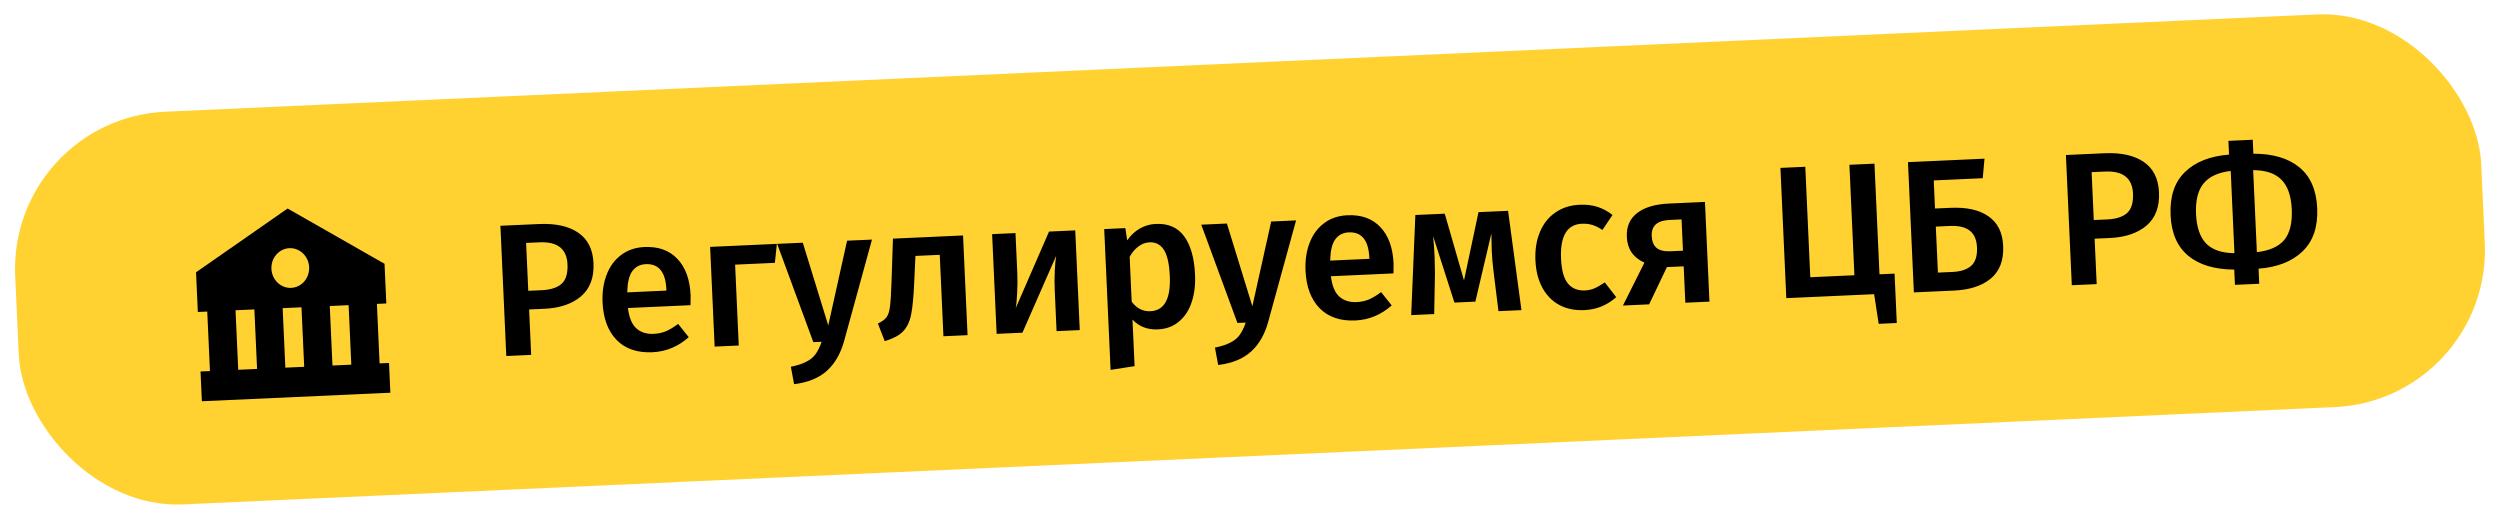
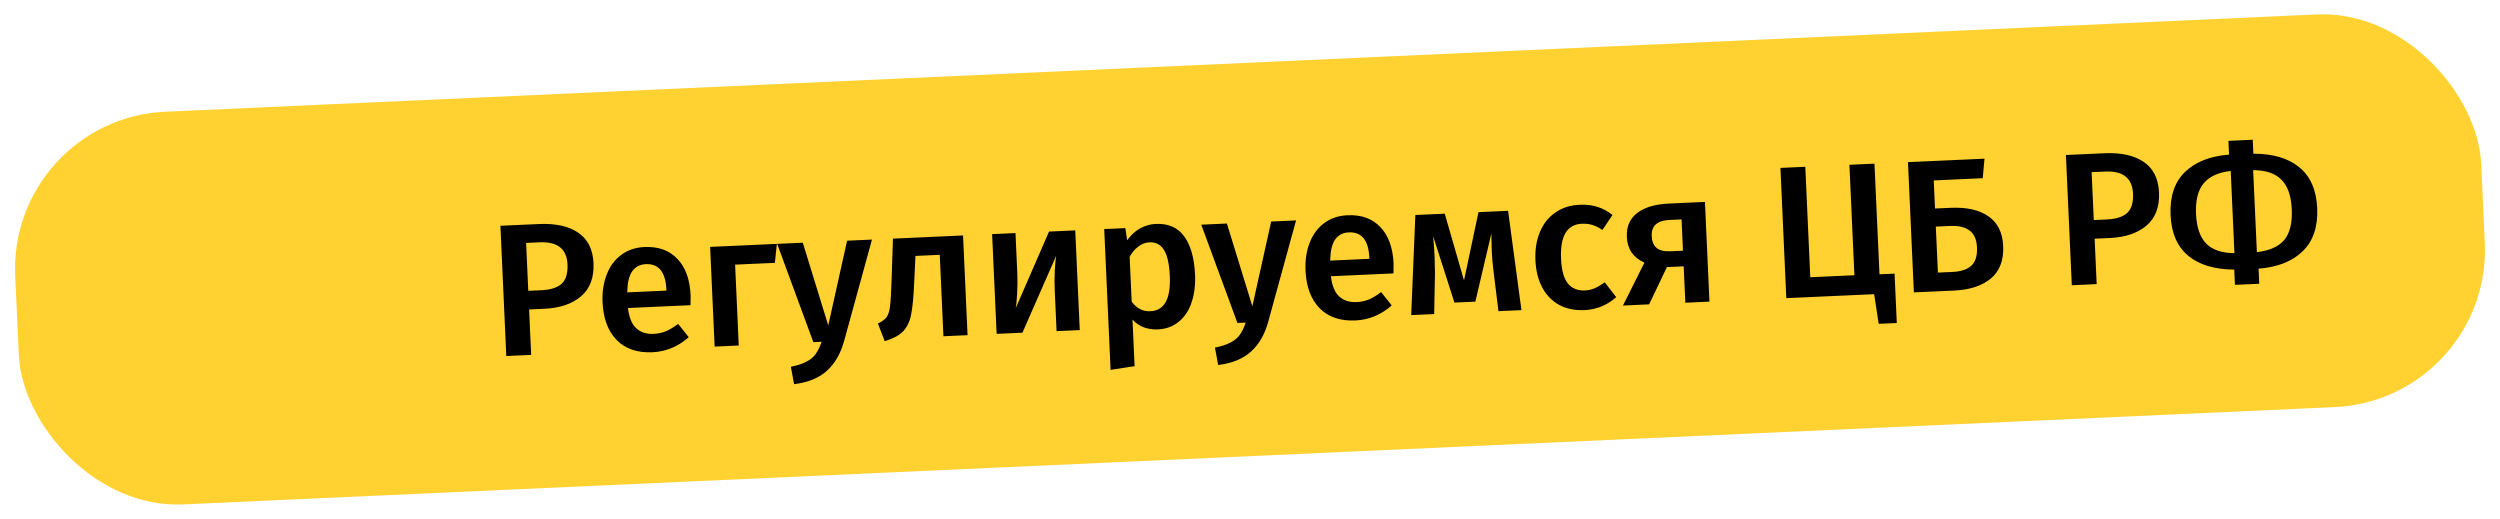
<svg xmlns="http://www.w3.org/2000/svg" width="159" height="33" viewBox="0 0 159 33" fill="none">
  <rect x="0.516" y="7.558" width="157" height="25" rx="10" transform="rotate(-2.589 0.516 7.558)" fill="#FFD232" />
-   <path d="M12.468 17.318L12.582 19.842L13.181 19.815L13.353 23.599L12.753 23.627L12.839 25.519L22.429 25.086L24.227 25.005L24.827 24.977L24.741 23.085L24.142 23.112L23.971 19.327L24.57 19.3L24.456 16.776L18.291 13.261L12.468 17.318ZM15.151 23.518L14.98 19.733L16.178 19.679L16.35 23.464L15.151 23.518ZM18.148 23.383L17.977 19.598L19.175 19.544L19.346 23.329L18.148 23.383ZM22.343 23.193L21.145 23.247L20.974 19.462L22.172 19.408L22.343 23.193ZM19.661 16.992C19.668 17.158 19.645 17.324 19.591 17.48C19.538 17.635 19.456 17.779 19.35 17.901C19.244 18.023 19.116 18.122 18.973 18.192C18.83 18.262 18.676 18.301 18.518 18.308C18.361 18.316 18.203 18.29 18.055 18.233C17.907 18.176 17.77 18.089 17.654 17.977C17.537 17.865 17.443 17.73 17.375 17.579C17.308 17.429 17.27 17.266 17.262 17.1C17.247 16.765 17.359 16.439 17.574 16.192C17.788 15.945 18.087 15.799 18.405 15.784C18.723 15.77 19.034 15.889 19.269 16.116C19.505 16.342 19.646 16.658 19.661 16.992Z" fill="black" />
  <path d="M34.271 14.249C35.334 14.2 36.167 14.383 36.77 14.796C37.382 15.209 37.707 15.855 37.747 16.734C37.788 17.653 37.524 18.358 36.953 18.848C36.383 19.33 35.606 19.594 34.623 19.638L33.652 19.682L33.782 22.571L32.2 22.643L31.826 14.359L34.271 14.249ZM34.449 18.457C35.017 18.431 35.439 18.296 35.716 18.051C35.993 17.798 36.118 17.384 36.093 16.809C36.048 15.826 35.454 15.36 34.312 15.412L33.46 15.45L33.598 18.495L34.449 18.457ZM43.924 18.785C43.928 18.865 43.925 19.073 43.916 19.41L39.937 19.59C40.012 20.203 40.192 20.636 40.476 20.887C40.759 21.139 41.125 21.254 41.572 21.234C41.852 21.221 42.114 21.165 42.358 21.066C42.601 20.959 42.858 20.803 43.129 20.599L43.804 21.445C43.127 22.045 42.356 22.364 41.493 22.403C40.526 22.446 39.766 22.184 39.211 21.617C38.665 21.049 38.369 20.254 38.323 19.231C38.293 18.583 38.379 17.999 38.58 17.477C38.78 16.948 39.086 16.529 39.496 16.223C39.906 15.908 40.403 15.737 40.986 15.711C41.873 15.671 42.574 15.923 43.087 16.469C43.6 17.006 43.879 17.778 43.924 18.785ZM42.382 18.41C42.332 17.3 41.895 16.763 41.072 16.8C40.696 16.817 40.407 16.97 40.204 17.26C40.008 17.541 39.904 17.986 39.892 18.595L42.385 18.482L42.382 18.41ZM46.985 21.974L45.451 22.044L45.164 15.702L49.408 15.51L49.282 16.717L46.753 16.831L46.985 21.974ZM53.684 21.695C53.463 22.49 53.103 23.115 52.603 23.57C52.104 24.033 51.404 24.321 50.504 24.434L50.298 23.326C50.711 23.243 51.038 23.136 51.28 23.005C51.531 22.882 51.728 22.721 51.871 22.522C52.014 22.323 52.142 22.061 52.256 21.736L51.728 21.76L49.428 15.509L51.058 15.436L52.677 20.696L53.875 15.308L55.458 15.237L53.684 21.695ZM61.25 14.975L61.537 21.316L60.002 21.386L59.768 16.207L58.222 16.277L58.143 17.986C58.103 18.885 58.038 19.561 57.946 20.013C57.855 20.466 57.682 20.822 57.43 21.082C57.185 21.333 56.798 21.539 56.269 21.699L55.834 20.577C56.092 20.453 56.274 20.321 56.38 20.18C56.493 20.031 56.567 19.803 56.602 19.497C56.644 19.191 56.676 18.673 56.7 17.943L56.791 15.177L61.25 14.975ZM68.672 20.994L67.198 21.061L67.083 18.519C67.062 18.055 67.062 17.619 67.084 17.21C67.105 16.792 67.135 16.479 67.173 16.269L65.028 21.159L63.386 21.233L63.099 14.891L64.585 14.824L64.7 17.366C64.72 17.805 64.716 18.242 64.688 18.675C64.667 19.109 64.637 19.418 64.597 19.604L66.719 14.728L68.386 14.652L68.672 20.994ZM73.505 14.241C74.304 14.204 74.909 14.47 75.319 15.036C75.729 15.602 75.958 16.412 76.005 17.467C76.035 18.122 75.961 18.71 75.785 19.231C75.616 19.743 75.346 20.152 74.975 20.457C74.613 20.761 74.172 20.925 73.652 20.949C72.981 20.979 72.439 20.771 72.026 20.326L72.16 23.287L70.633 23.524L70.228 14.569L71.571 14.508L71.69 15.284C71.924 14.953 72.196 14.7 72.509 14.526C72.821 14.352 73.153 14.257 73.505 14.241ZM73.167 19.794C74.055 19.753 74.465 19.006 74.4 17.552C74.364 16.776 74.239 16.221 74.024 15.887C73.809 15.552 73.501 15.394 73.102 15.412C72.846 15.424 72.61 15.514 72.393 15.684C72.176 15.846 71.994 16.063 71.846 16.334L71.975 19.187C72.29 19.613 72.688 19.815 73.167 19.794ZM80.656 20.476C80.436 21.271 80.076 21.896 79.576 22.351C79.076 22.814 78.376 23.102 77.477 23.215L77.27 22.107C77.683 22.024 78.01 21.917 78.253 21.786C78.503 21.663 78.7 21.501 78.844 21.303C78.987 21.104 79.115 20.842 79.228 20.517L78.701 20.54L76.4 14.29L78.031 14.216L79.65 19.477L80.848 14.089L82.43 14.017L80.656 20.476ZM88.632 16.764C88.636 16.844 88.634 17.052 88.625 17.389L84.645 17.569C84.721 18.182 84.9 18.614 85.184 18.866C85.468 19.117 85.833 19.233 86.281 19.213C86.56 19.2 86.822 19.144 87.066 19.045C87.309 18.938 87.567 18.782 87.838 18.578L88.513 19.424C87.835 20.023 87.064 20.343 86.201 20.381C85.234 20.425 84.474 20.163 83.92 19.596C83.373 19.028 83.077 18.232 83.031 17.209C83.002 16.562 83.087 15.978 83.288 15.456C83.488 14.927 83.794 14.508 84.204 14.201C84.615 13.887 85.111 13.716 85.695 13.69C86.582 13.649 87.282 13.902 87.795 14.447C88.308 14.985 88.587 15.757 88.632 16.764ZM87.09 16.389C87.04 15.278 86.603 14.742 85.78 14.779C85.404 14.796 85.115 14.949 84.912 15.239C84.716 15.52 84.612 15.965 84.6 16.574L87.093 16.461L87.09 16.389ZM96.764 19.724L95.302 19.79L94.981 17.198C94.931 16.816 94.897 16.401 94.876 15.953C94.868 15.761 94.859 15.393 94.85 14.849L93.833 19.184L92.502 19.244L91.146 15.017C91.19 15.455 91.221 15.882 91.24 16.298C91.251 16.546 91.259 16.901 91.264 17.366L91.214 19.975L89.752 20.041L90.016 13.674L91.886 13.59L93.111 17.835L94.032 13.493L95.914 13.408L96.764 19.724ZM100.46 13.022C100.876 13.003 101.25 13.046 101.583 13.152C101.924 13.256 102.249 13.43 102.556 13.672L101.914 14.626C101.691 14.476 101.478 14.369 101.275 14.307C101.072 14.244 100.851 14.218 100.611 14.229C99.66 14.271 99.217 15.016 99.282 16.463C99.316 17.198 99.464 17.724 99.726 18.04C99.988 18.349 100.347 18.493 100.803 18.472C101.027 18.462 101.229 18.417 101.409 18.337C101.598 18.256 101.816 18.13 102.065 17.959L102.792 18.899C102.215 19.413 101.542 19.688 100.775 19.723C100.168 19.75 99.635 19.642 99.175 19.399C98.715 19.147 98.354 18.779 98.092 18.294C97.83 17.81 97.684 17.232 97.653 16.56C97.623 15.889 97.716 15.292 97.933 14.77C98.149 14.24 98.475 13.825 98.909 13.525C99.344 13.217 99.861 13.049 100.46 13.022ZM108.435 12.842L108.721 19.183L107.187 19.253L107.082 16.939L106.016 16.987L104.885 19.357L103.219 19.432L104.585 16.703C104.242 16.551 103.972 16.339 103.776 16.067C103.587 15.788 103.484 15.456 103.466 15.072C103.437 14.417 103.654 13.911 104.119 13.553C104.582 13.188 105.262 12.985 106.157 12.945L108.435 12.842ZM107.037 15.944L106.947 13.954L106.18 13.989C105.397 14.024 105.02 14.366 105.049 15.013C105.065 15.357 105.168 15.608 105.36 15.768C105.551 15.927 105.847 15.998 106.246 15.98L107.037 15.944ZM119.535 17.445L120.494 17.402L120.636 20.543L119.485 20.595L119.195 18.71L113.609 18.962L113.235 10.679L114.817 10.607L115.134 17.632L117.94 17.505L117.622 10.48L119.216 10.408L119.535 17.445ZM124.049 13.217C125.08 13.17 125.885 13.35 126.464 13.756C127.051 14.162 127.364 14.789 127.402 15.636C127.443 16.547 127.182 17.239 126.619 17.713C126.055 18.179 125.278 18.435 124.287 18.48L121.722 18.596L121.347 10.312L126.214 10.092L126.102 11.334L122.986 11.475L123.066 13.261L124.049 13.217ZM124.186 17.295C124.705 17.271 125.1 17.142 125.369 16.905C125.638 16.661 125.761 16.271 125.737 15.735C125.714 15.24 125.558 14.883 125.268 14.663C124.986 14.444 124.569 14.347 124.017 14.371L123.118 14.412L123.251 17.337L124.186 17.295ZM133.837 9.747C134.9 9.699 135.733 9.882 136.337 10.295C136.948 10.708 137.273 11.354 137.313 12.233C137.355 13.152 137.09 13.857 136.52 14.347C135.949 14.829 135.172 15.092 134.189 15.137L133.218 15.181L133.349 18.07L131.766 18.141L131.392 9.858L133.837 9.747ZM134.015 13.956C134.583 13.93 135.005 13.795 135.282 13.55C135.559 13.297 135.685 12.883 135.659 12.308C135.614 11.325 135.021 10.859 133.878 10.911L133.027 10.949L133.164 13.994L134.015 13.956ZM147.374 13.232C147.428 14.414 147.121 15.329 146.453 15.976C145.794 16.622 144.858 16.993 143.645 17.088L143.688 18.047L142.142 18.117L142.098 17.146C140.848 17.138 139.874 16.846 139.175 16.269C138.476 15.692 138.101 14.832 138.049 13.689C137.996 12.498 138.299 11.584 138.958 10.945C139.618 10.299 140.554 9.928 141.767 9.833L141.728 8.958L143.274 8.888L143.314 9.775C144.563 9.775 145.537 10.063 146.236 10.64C146.943 11.217 147.322 12.081 147.374 13.232ZM139.668 13.616C139.706 14.463 139.923 15.09 140.317 15.496C140.72 15.895 141.317 16.096 142.11 16.1L141.874 10.873C141.078 10.966 140.501 11.232 140.144 11.672C139.788 12.105 139.629 12.753 139.668 13.616ZM143.537 16.036C144.342 15.943 144.923 15.685 145.28 15.26C145.637 14.828 145.795 14.176 145.756 13.305C145.717 12.45 145.497 11.823 145.094 11.425C144.7 11.026 144.102 10.825 143.301 10.821L143.537 16.036Z" fill="black" />
</svg>